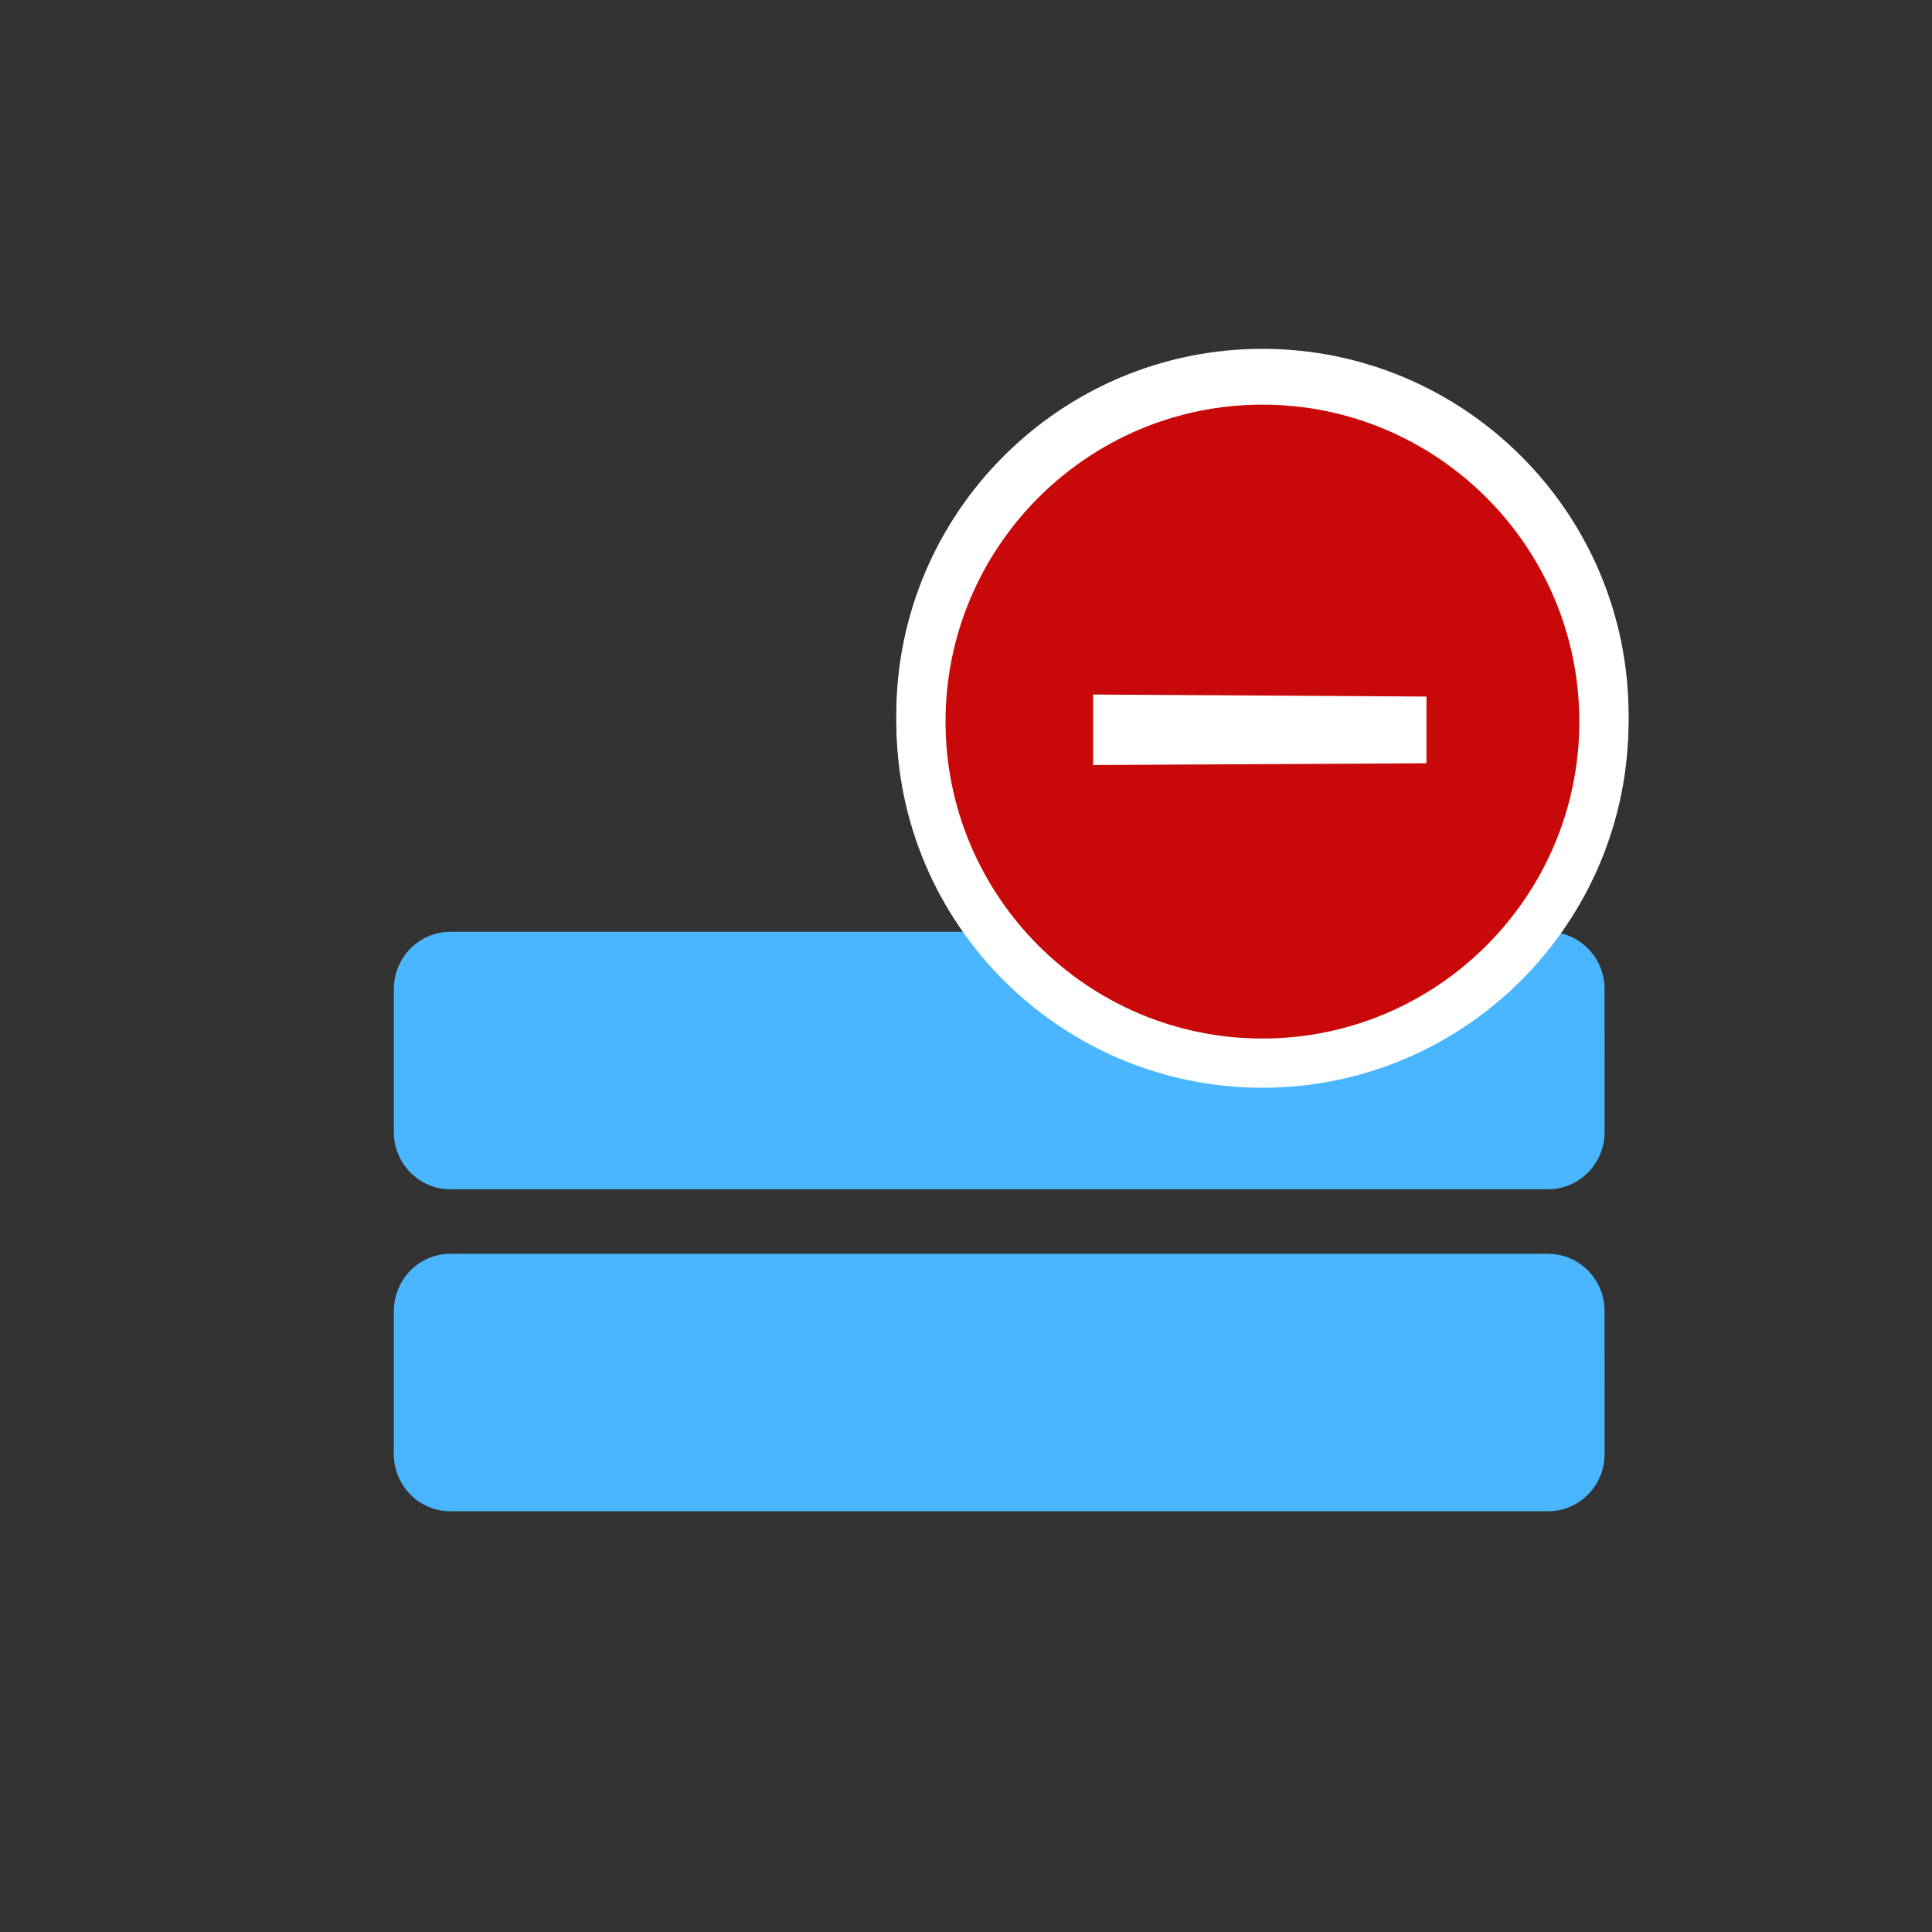
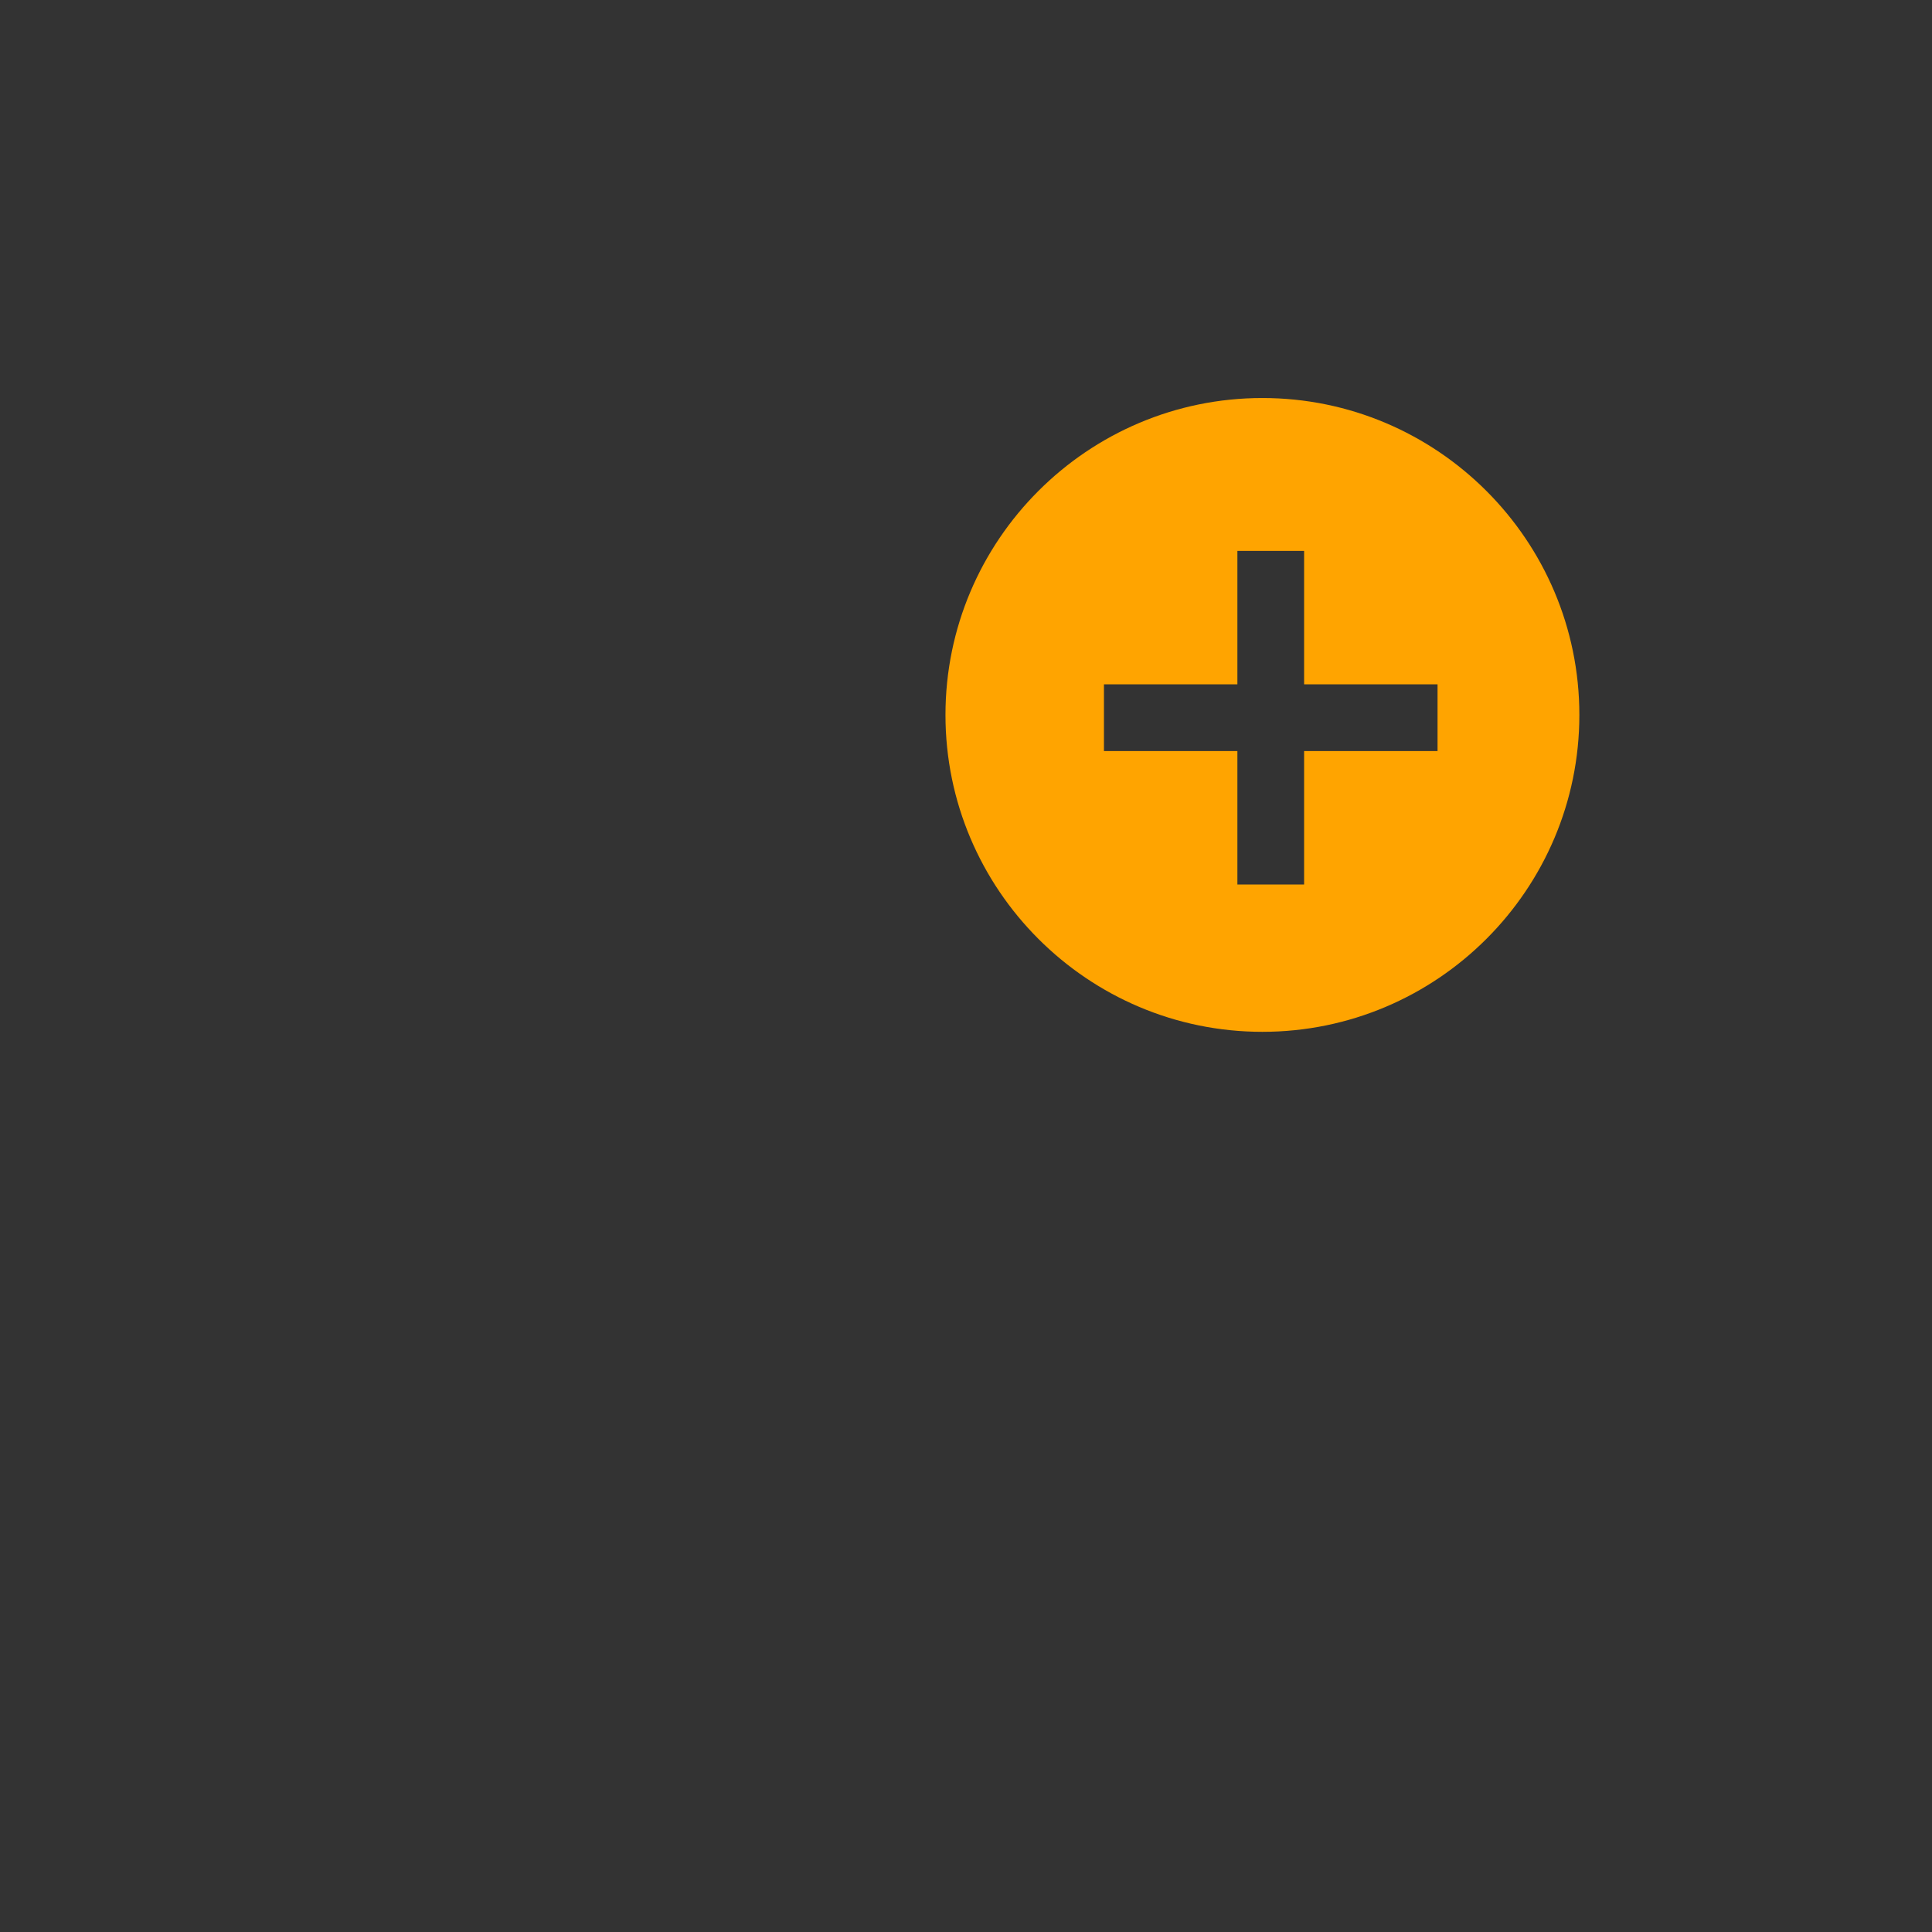
<svg xmlns="http://www.w3.org/2000/svg" version="1.1" id="Layer_1" x="0px" y="0px" width="72px" height="72px" viewBox="0 0 72 72" enable-background="new 0 0 72 72" xml:space="preserve">
  <rect x="0" y="0" width="72" height="72" fill="#333333" stroke="none" />
  <g id="Layer_1_2_">
    <g id="Layer_1_1_">
      <g id="Layer_3">
-         <path fill="#49B6FF" d="M59.798,42.188c0,1.177-0.942,2.132-2.104,2.132H16.782c-1.162,0-2.104-0.954-2.104-2.132v-5.33     c0-1.177,0.942-2.132,2.104-2.132h40.911c1.162,0,2.104,0.954,2.104,2.132L59.798,42.188L59.798,42.188z" />
-         <path fill="#49B6FF" d="M59.798,54.188c0,1.177-0.942,2.132-2.104,2.132H16.782c-1.162,0-2.104-0.954-2.104-2.132v-5.33     c0-1.177,0.942-2.132,2.104-2.132h40.911c1.162,0,2.104,0.954,2.104,2.132L59.798,54.188L59.798,54.188z" />
-       </g>
+         </g>
    </g>
    <g id="Layer_2">
      <g>
        <g id="Layer_3_3_">
-           <path fill="#FFFFFF" d="M60.692,26.643C60.692,19.12,54.57,13,47.046,13c-7.523,0-13.644,6.12-13.644,13.643      s6.122,13.643,13.644,13.643C54.57,40.286,60.692,34.166,60.692,26.643z" />
-         </g>
+           </g>
        <g id="Layer_3_2_">
          <path fill="#FFA400" d="M58.858,26.643c0-6.512-5.299-11.81-11.812-11.81c-6.512,0-11.811,5.298-11.811,11.81      s5.299,11.81,11.811,11.81C53.559,38.453,58.858,33.155,58.858,26.643z M53.573,27.989H48.6v4.973h-2.486v-4.973h-4.973v-2.486      h4.973V20.53H48.6v4.973h4.973C53.573,25.503,53.573,27.989,53.573,27.989z" />
        </g>
      </g>
    </g>
  </g>
  <g id="Layer_2_1_">
    <g id="Layer_2_2_">
      <g>
        <g id="Layer_3_1_">
-           <path fill="#FFFFFF" d="M47.047,40.537c7.523,0,13.643-6.122,13.643-13.646c0-7.523-6.12-13.644-13.643-13.644      s-13.643,6.122-13.643,13.644C33.404,34.415,39.524,40.537,47.047,40.537z" />
-         </g>
-         <path fill="#C90909" d="M47.047,38.703c6.512,0,11.81-5.299,11.81-11.812c0-6.512-5.298-11.811-11.81-11.811     s-11.81,5.299-11.81,11.811C35.237,33.404,40.535,38.703,47.047,38.703z M40.736,25.883l12.424,0.076v2.486L40.736,28.51" />
+           </g>
      </g>
    </g>
  </g>
</svg>